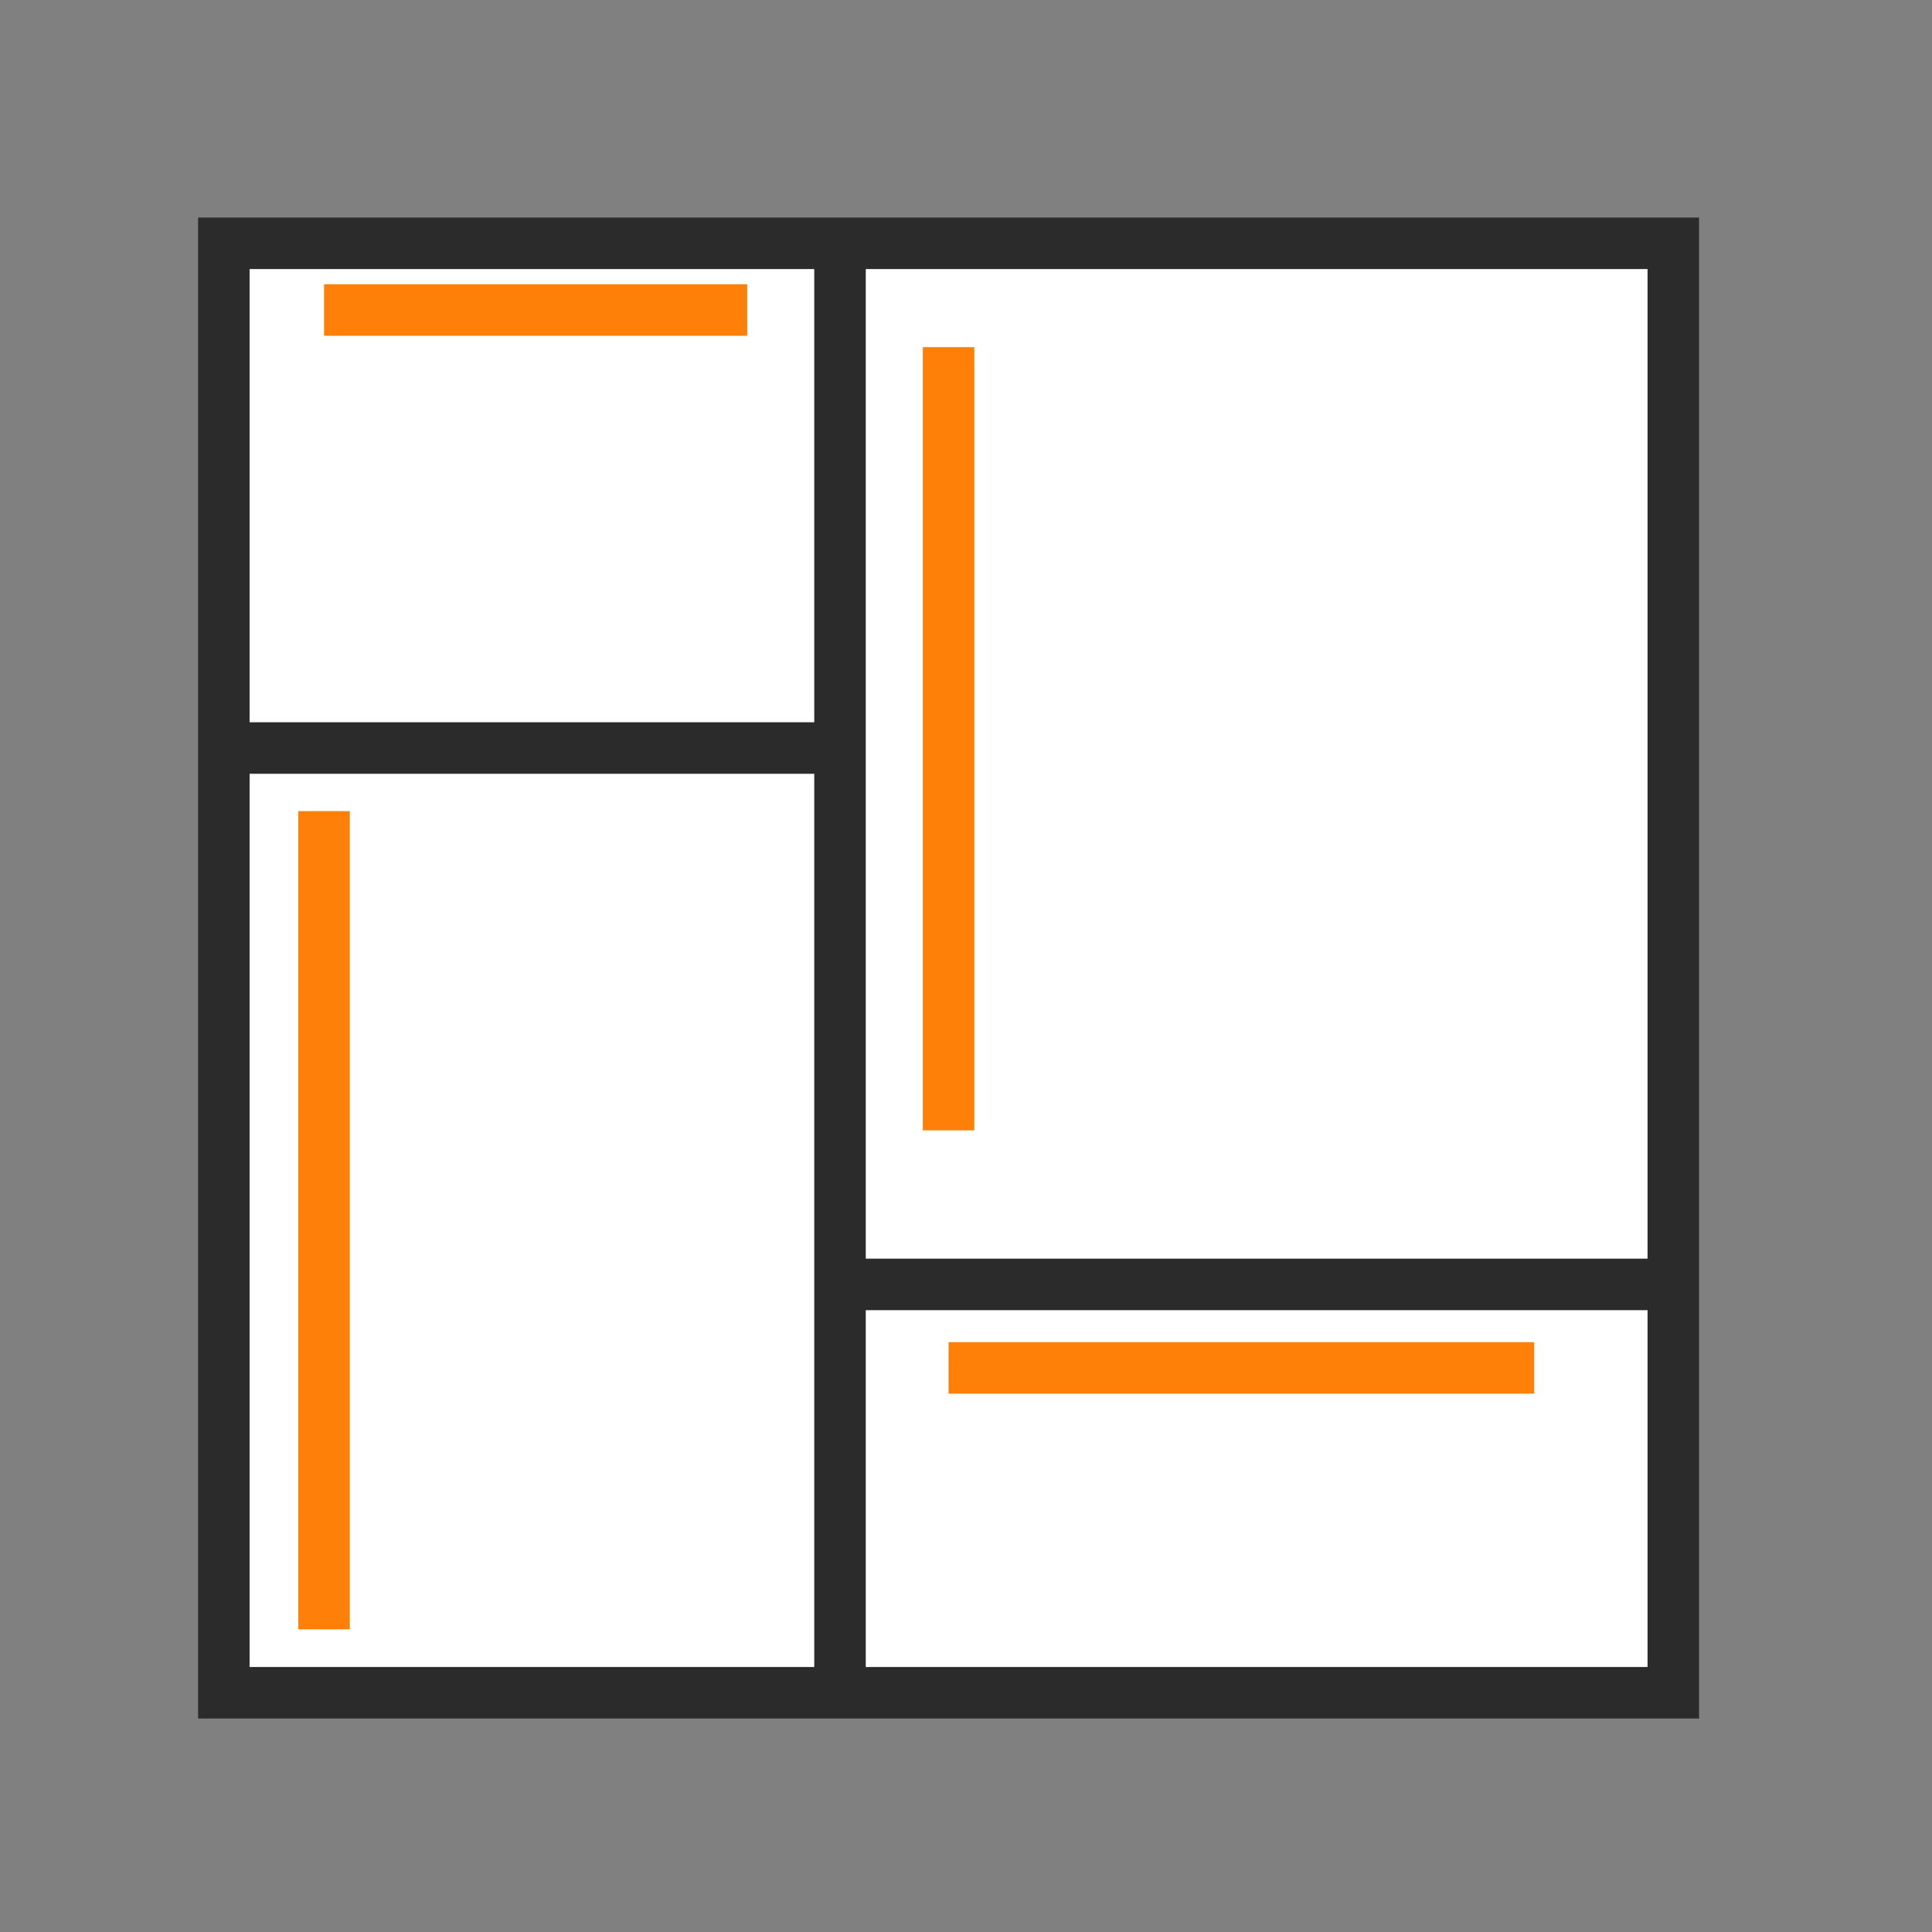
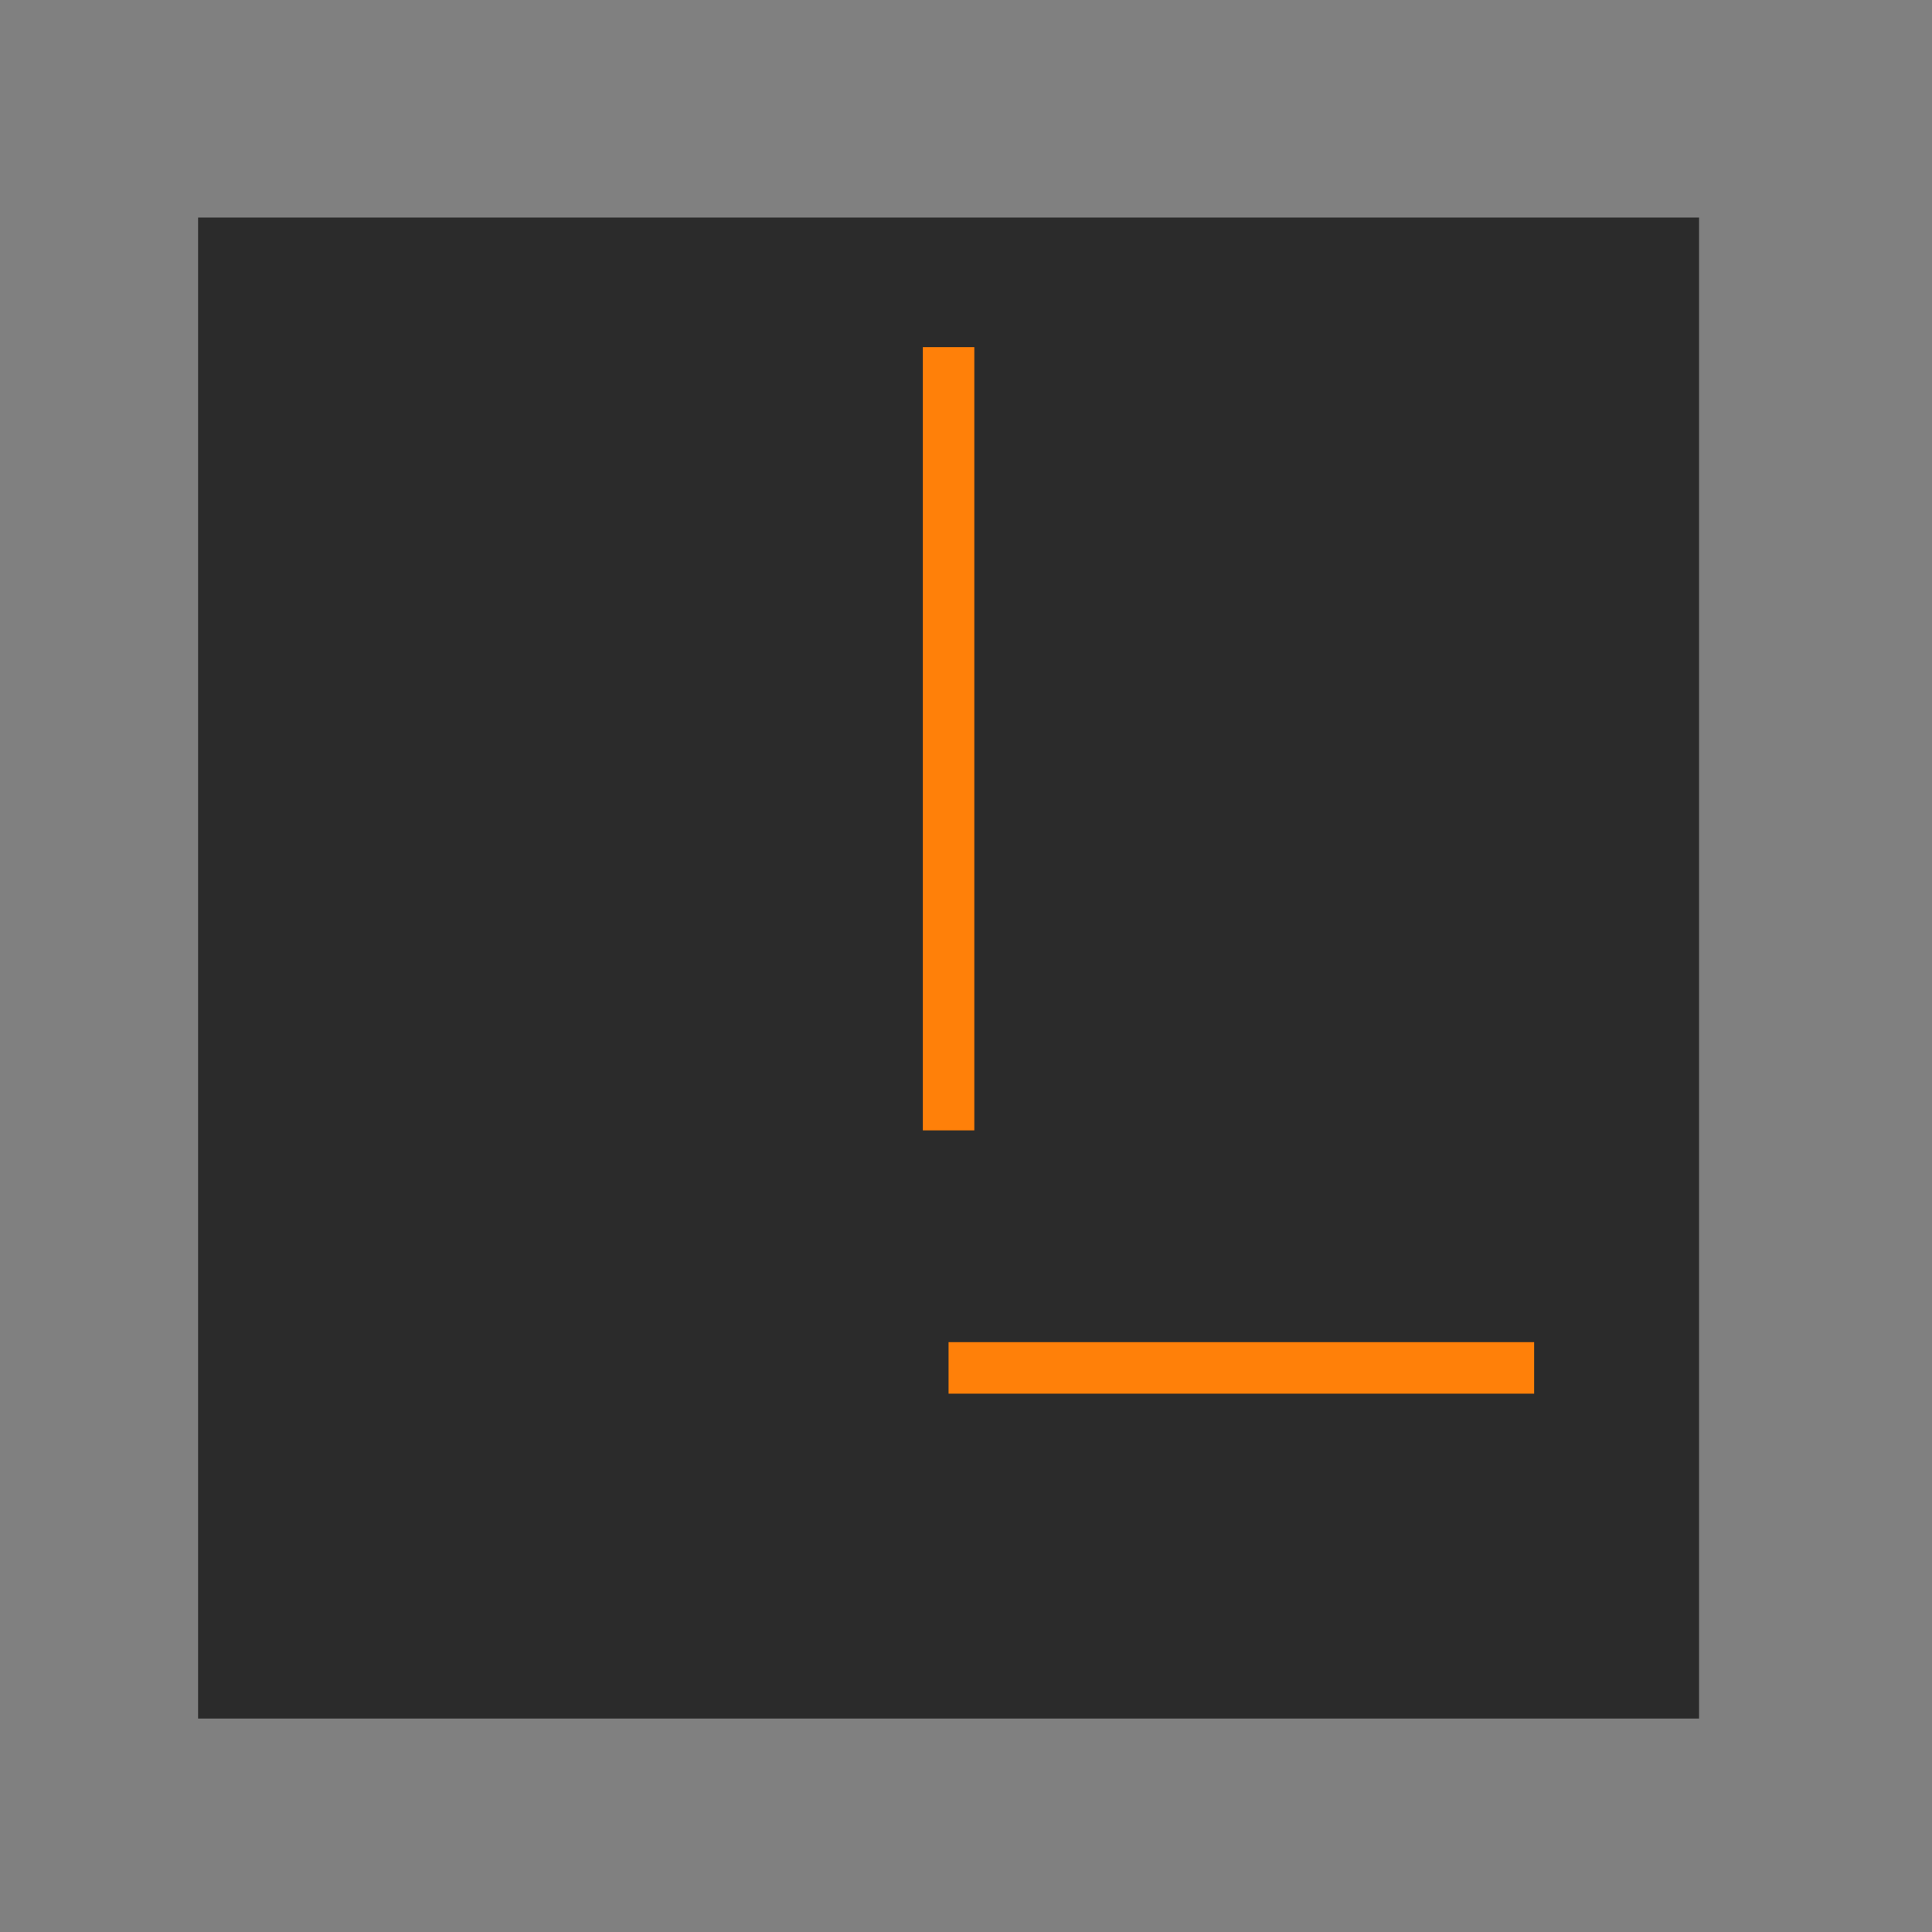
<svg xmlns="http://www.w3.org/2000/svg" version="1.1" id="Capa_1" x="0px" y="0px" viewBox="0 0 300 300" enable-background="new 0 0 300 300" xml:space="preserve">
  <rect x="0" y="0" width="300" height="300" fill="#808080" stroke="none" />
  <g>
    <rect x="34.757" y="37.78" fill="#FFFFFF" width="225.072" height="225.072" />
-     <path fill="#2B2B2B" d="M263.829,266.852H30.757V33.78h233.072V266.852z M38.757,258.852h217.072V41.78H38.757V258.852z" />
+     <path fill="#2B2B2B" d="M263.829,266.852H30.757V33.78h233.072V266.852z M38.757,258.852h217.072V41.78V258.852z" />
  </g>
  <g>
    <rect x="126.437" y="35.459" fill="#2B2B2B" width="8" height="227.394" />
  </g>
  <g>
    <rect x="32.451" y="112.153" fill="#2B2B2B" width="97.986" height="8" />
  </g>
  <g>
    <rect x="127.556" y="195.444" fill="#2B2B2B" width="132.273" height="8" />
  </g>
  <rect x="143.293" y="53.903" fill="#FF8009" width="8" height="121.618" />
  <rect x="147.293" y="208.41" fill="#FF8009" width="90.929" height="8" />
-   <rect x="46.319" y="125.952" fill="#FF8009" width="8" height="127.052" />
-   <rect x="50.319" y="44.14" fill="#FF8009" width="65.708" height="8" />
</svg>